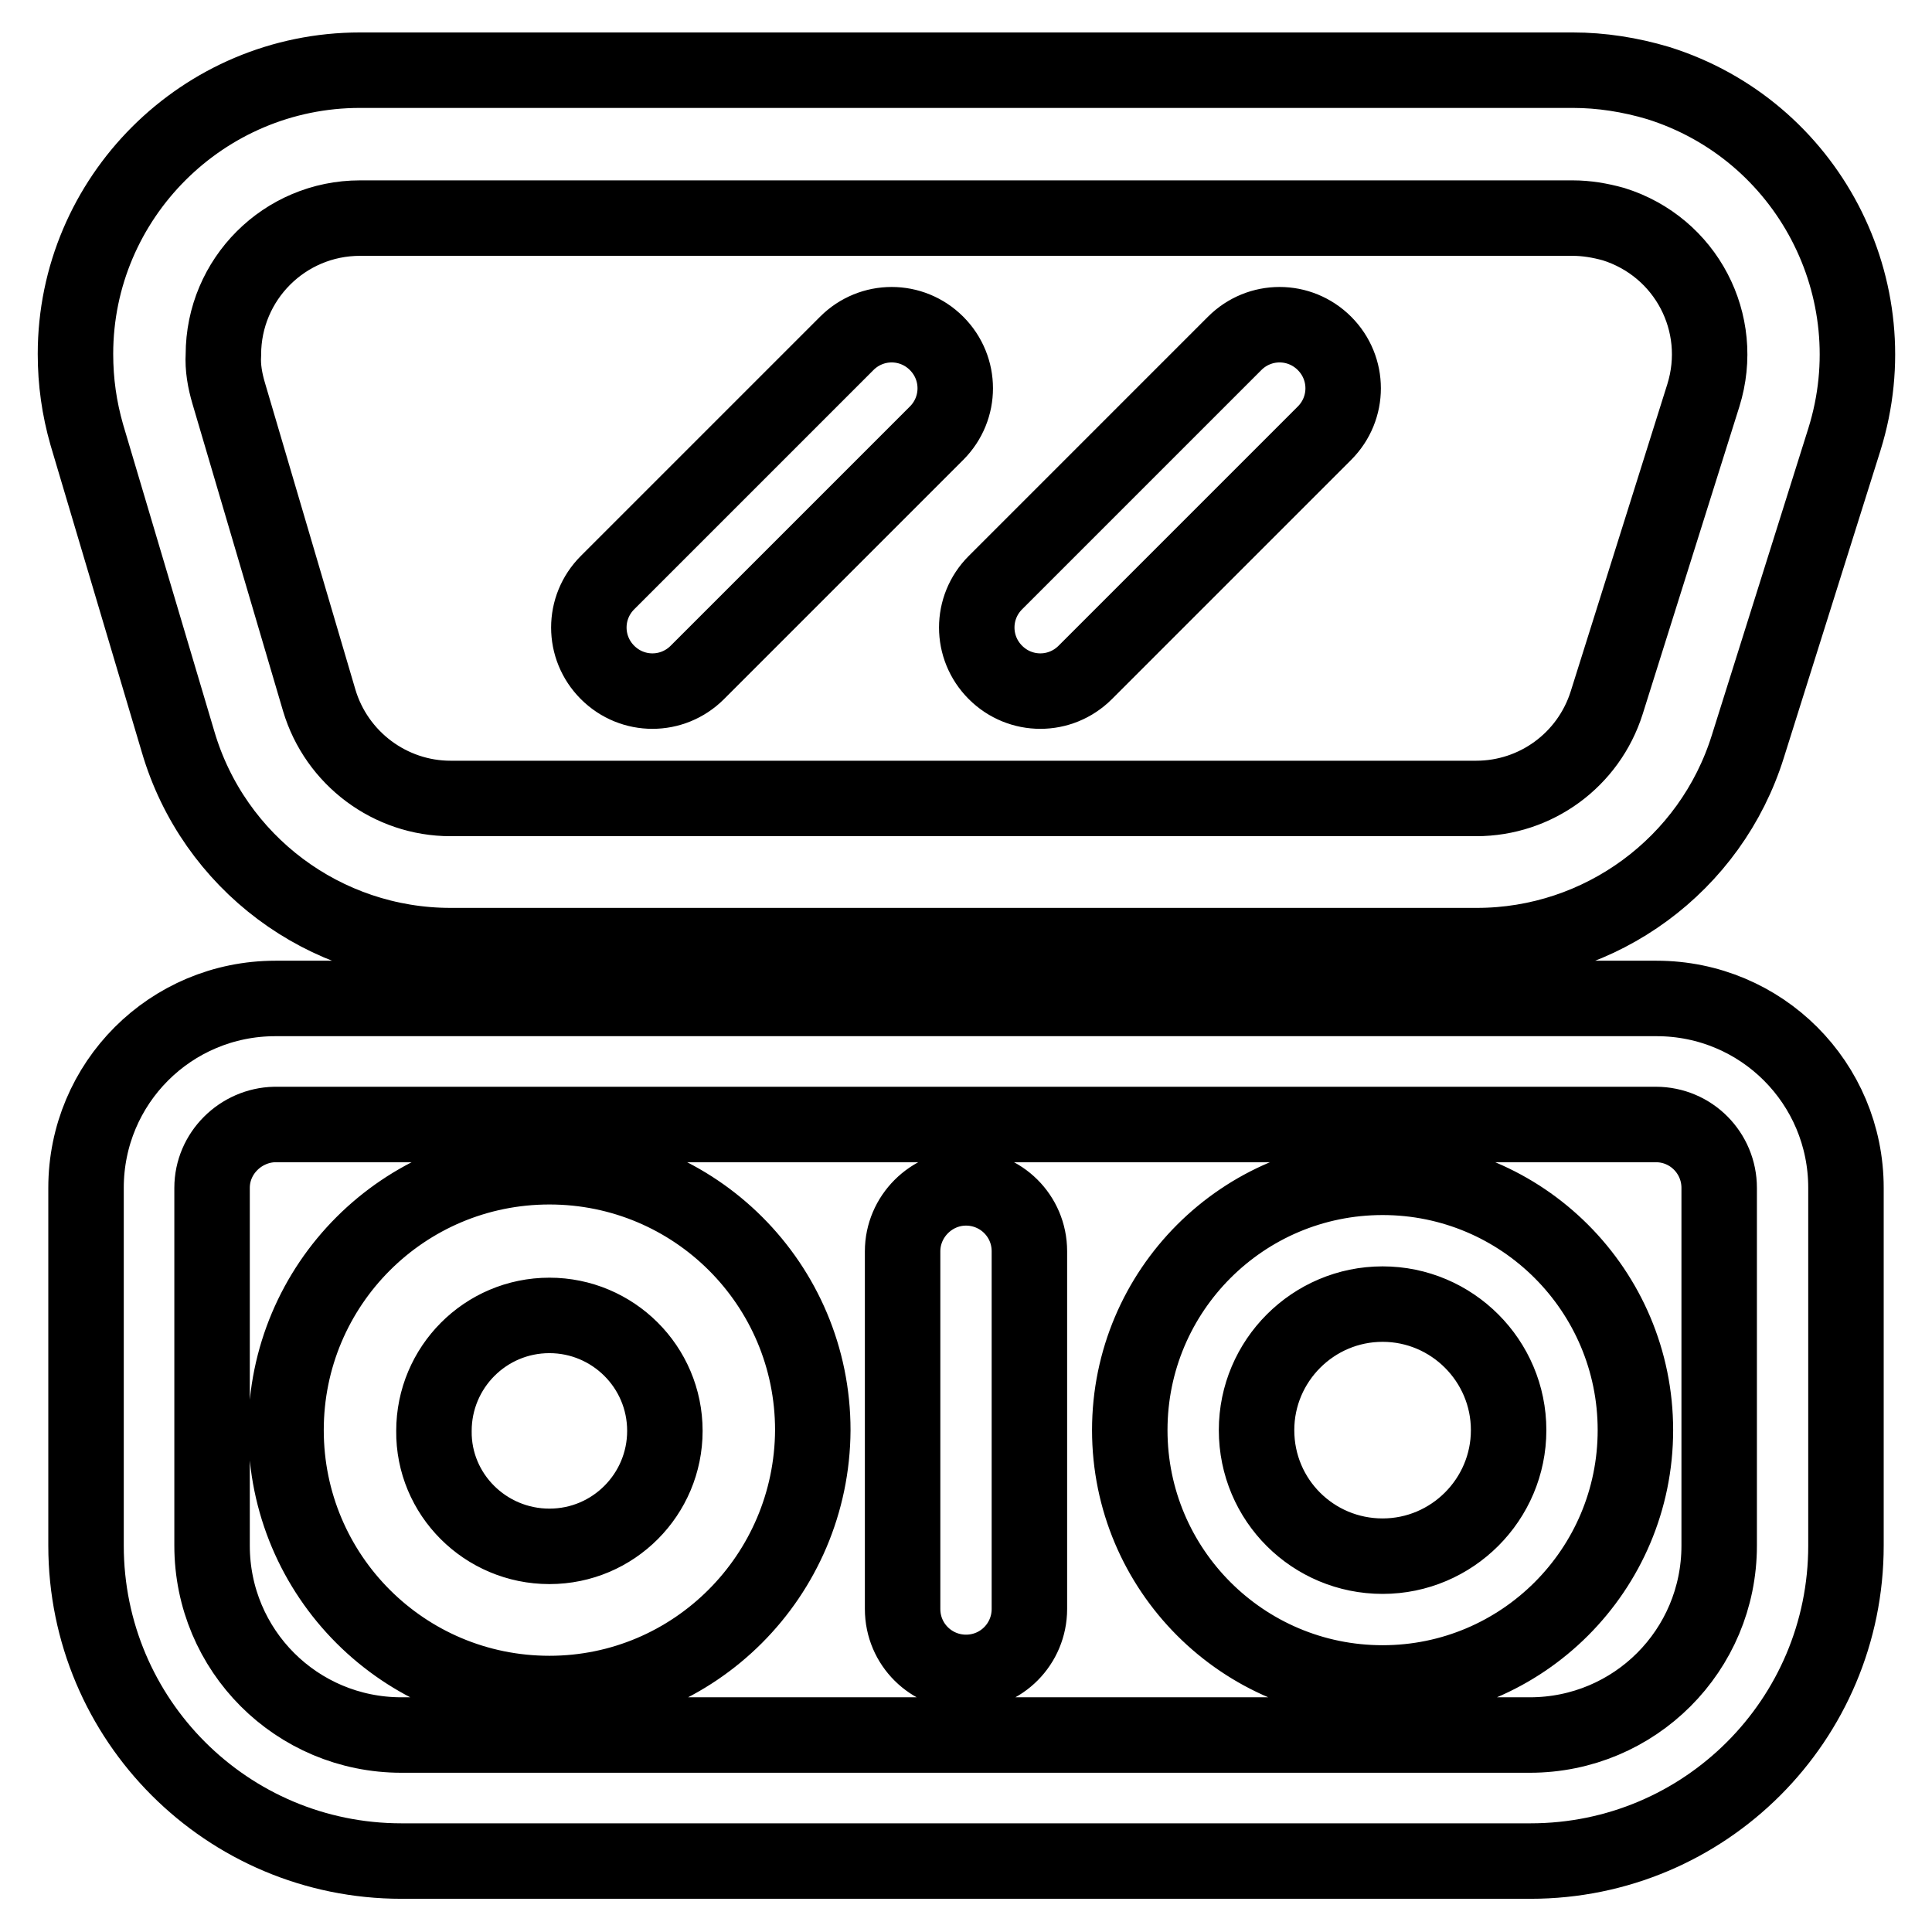
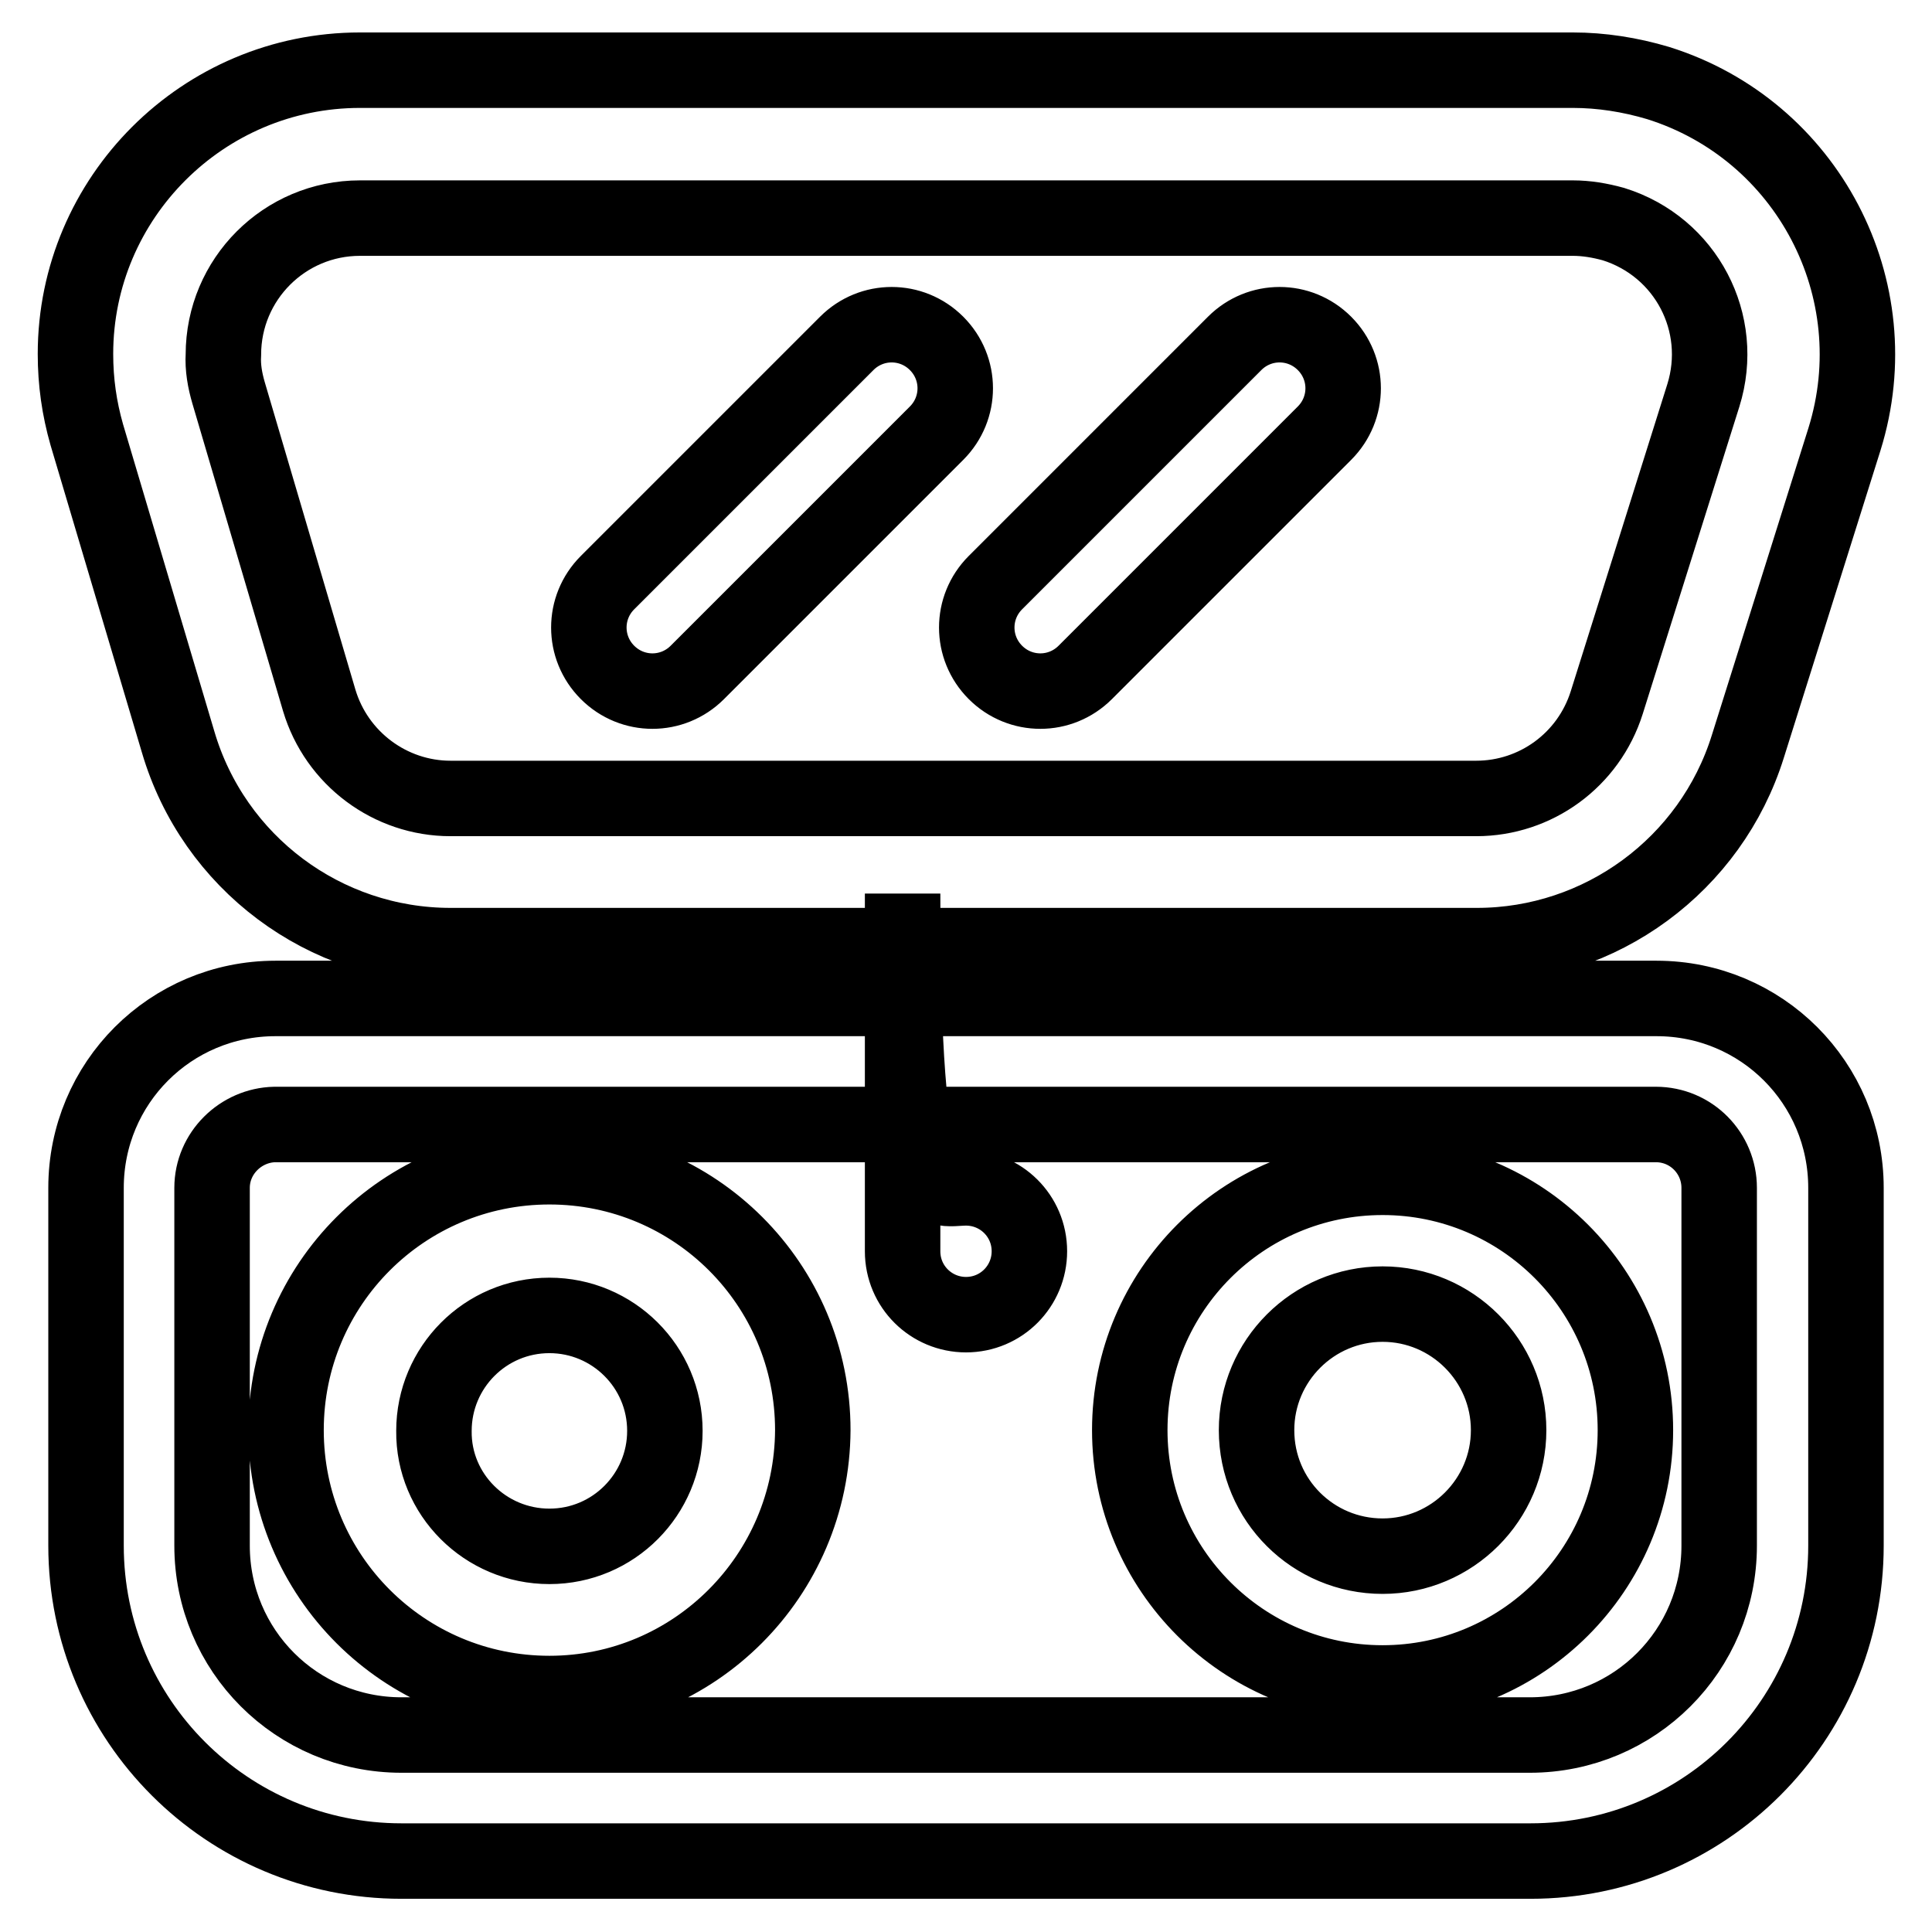
<svg xmlns="http://www.w3.org/2000/svg" version="1.1" x="0px" y="0px" viewBox="0 0 256 256" enable-background="new 0 0 256 256" xml:space="preserve">
  <g>
-     <path stroke-width="10" fill-opacity="0" stroke="#000000" d="M11.5,57.6c-1-3.5-1.5-7-1.5-10.7C10,26.2,26.9,9.3,47.7,9.3h160.7c3.8,0,7.6,0.6,11.3,1.7 c19.8,6.2,30.9,27.3,24.7,47.2l-12.8,40.7c-4.9,15.7-19.5,26.4-35.9,26.4H59.7c-16.7,0-31.4-11-36.1-27L11.5,57.6L11.5,57.6z  M30.3,52.1l12,40.7c2.3,7.7,9.4,13,17.4,13h135.9c7.9,0,14.9-5.1,17.3-12.7l12.8-40.7c3-9.6-2.3-19.7-11.9-22.7 c-1.8-0.5-3.6-0.8-5.4-0.8H47.7c-10,0-18.1,8.1-18.1,18.1C29.5,48.7,29.8,50.4,30.3,52.1L30.3,52.1z M11.4,157.4 c0-13.9,11.2-25.1,25.1-25.1h183c13.9,0,25.1,11.2,25.1,25.1v47.4c0,23.1-18.7,41.8-41.8,41.8H53.2c-23.1,0-41.8-18.7-41.8-41.8 V157.4z M28.1,157.4v47.4c0,13.9,11.2,25.1,25.1,25.1h149.5c13.9,0,25.1-11.2,25.1-25.1v-47.4c0-4.6-3.7-8.4-8.4-8.4h-183 C31.9,149.1,28.1,152.8,28.1,157.4z M72.8,224.4c-19.3,0-34.9-15.6-34.9-34.9c0-19.3,15.6-34.9,34.9-34.9 c19.3,0,34.9,15.6,34.9,34.9C107.6,208.8,92,224.4,72.8,224.4z M72.8,204.9c8.5,0,15.3-6.9,15.3-15.3c0-8.5-6.9-15.3-15.3-15.3 c-8.5,0-15.3,6.9-15.3,15.3C57.4,198,64.3,204.9,72.8,204.9z M183.2,223c-18.5,0-33.5-15-33.5-33.5c0-18.5,15-33.5,33.5-33.5 s33.5,15,33.5,33.5C216.7,208,201.7,223,183.2,223z M183.2,206.2c9.2,0,16.7-7.5,16.7-16.7c0-9.2-7.5-16.7-16.7-16.7 c-9.2,0-16.7,7.5-16.7,16.7C166.5,198.8,174,206.2,183.2,206.2z M80.5,77.2l31.7-31.7c3.3-3.3,8.6-3.3,11.9,0 c3.3,3.3,3.3,8.6,0,11.9L92.4,89.1c-3.3,3.3-8.6,3.3-11.9,0C77.2,85.8,77.2,80.5,80.5,77.2L80.5,77.2z M131.9,77.2l31.7-31.7 c3.3-3.3,8.6-3.3,11.9,0c3.3,3.3,3.3,8.6,0,11.9l-31.7,31.7c-3.3,3.3-8.6,3.3-11.9,0C128.6,85.8,128.6,80.5,131.9,77.2L131.9,77.2z  M128,157.4c4.6,0,8.4,3.7,8.4,8.4v47.4c0,4.6-3.7,8.4-8.4,8.4c-4.6,0-8.4-3.7-8.4-8.4v-47.4C119.6,161.2,123.4,157.4,128,157.4z" />
+     <path stroke-width="10" fill-opacity="0" stroke="#000000" d="M11.5,57.6c-1-3.5-1.5-7-1.5-10.7C10,26.2,26.9,9.3,47.7,9.3h160.7c3.8,0,7.6,0.6,11.3,1.7 c19.8,6.2,30.9,27.3,24.7,47.2l-12.8,40.7c-4.9,15.7-19.5,26.4-35.9,26.4H59.7c-16.7,0-31.4-11-36.1-27L11.5,57.6L11.5,57.6z  M30.3,52.1l12,40.7c2.3,7.7,9.4,13,17.4,13h135.9c7.9,0,14.9-5.1,17.3-12.7l12.8-40.7c3-9.6-2.3-19.7-11.9-22.7 c-1.8-0.5-3.6-0.8-5.4-0.8H47.7c-10,0-18.1,8.1-18.1,18.1C29.5,48.7,29.8,50.4,30.3,52.1L30.3,52.1z M11.4,157.4 c0-13.9,11.2-25.1,25.1-25.1h183c13.9,0,25.1,11.2,25.1,25.1v47.4c0,23.1-18.7,41.8-41.8,41.8H53.2c-23.1,0-41.8-18.7-41.8-41.8 V157.4z M28.1,157.4v47.4c0,13.9,11.2,25.1,25.1,25.1h149.5c13.9,0,25.1-11.2,25.1-25.1v-47.4c0-4.6-3.7-8.4-8.4-8.4h-183 C31.9,149.1,28.1,152.8,28.1,157.4z M72.8,224.4c-19.3,0-34.9-15.6-34.9-34.9c0-19.3,15.6-34.9,34.9-34.9 c19.3,0,34.9,15.6,34.9,34.9C107.6,208.8,92,224.4,72.8,224.4z M72.8,204.9c8.5,0,15.3-6.9,15.3-15.3c0-8.5-6.9-15.3-15.3-15.3 c-8.5,0-15.3,6.9-15.3,15.3C57.4,198,64.3,204.9,72.8,204.9z M183.2,223c-18.5,0-33.5-15-33.5-33.5c0-18.5,15-33.5,33.5-33.5 s33.5,15,33.5,33.5C216.7,208,201.7,223,183.2,223z M183.2,206.2c9.2,0,16.7-7.5,16.7-16.7c0-9.2-7.5-16.7-16.7-16.7 c-9.2,0-16.7,7.5-16.7,16.7C166.5,198.8,174,206.2,183.2,206.2z M80.5,77.2l31.7-31.7c3.3-3.3,8.6-3.3,11.9,0 c3.3,3.3,3.3,8.6,0,11.9L92.4,89.1c-3.3,3.3-8.6,3.3-11.9,0C77.2,85.8,77.2,80.5,80.5,77.2L80.5,77.2z M131.9,77.2l31.7-31.7 c3.3-3.3,8.6-3.3,11.9,0c3.3,3.3,3.3,8.6,0,11.9l-31.7,31.7c-3.3,3.3-8.6,3.3-11.9,0C128.6,85.8,128.6,80.5,131.9,77.2L131.9,77.2z  M128,157.4c4.6,0,8.4,3.7,8.4,8.4c0,4.6-3.7,8.4-8.4,8.4c-4.6,0-8.4-3.7-8.4-8.4v-47.4C119.6,161.2,123.4,157.4,128,157.4z" />
  </g>
</svg>